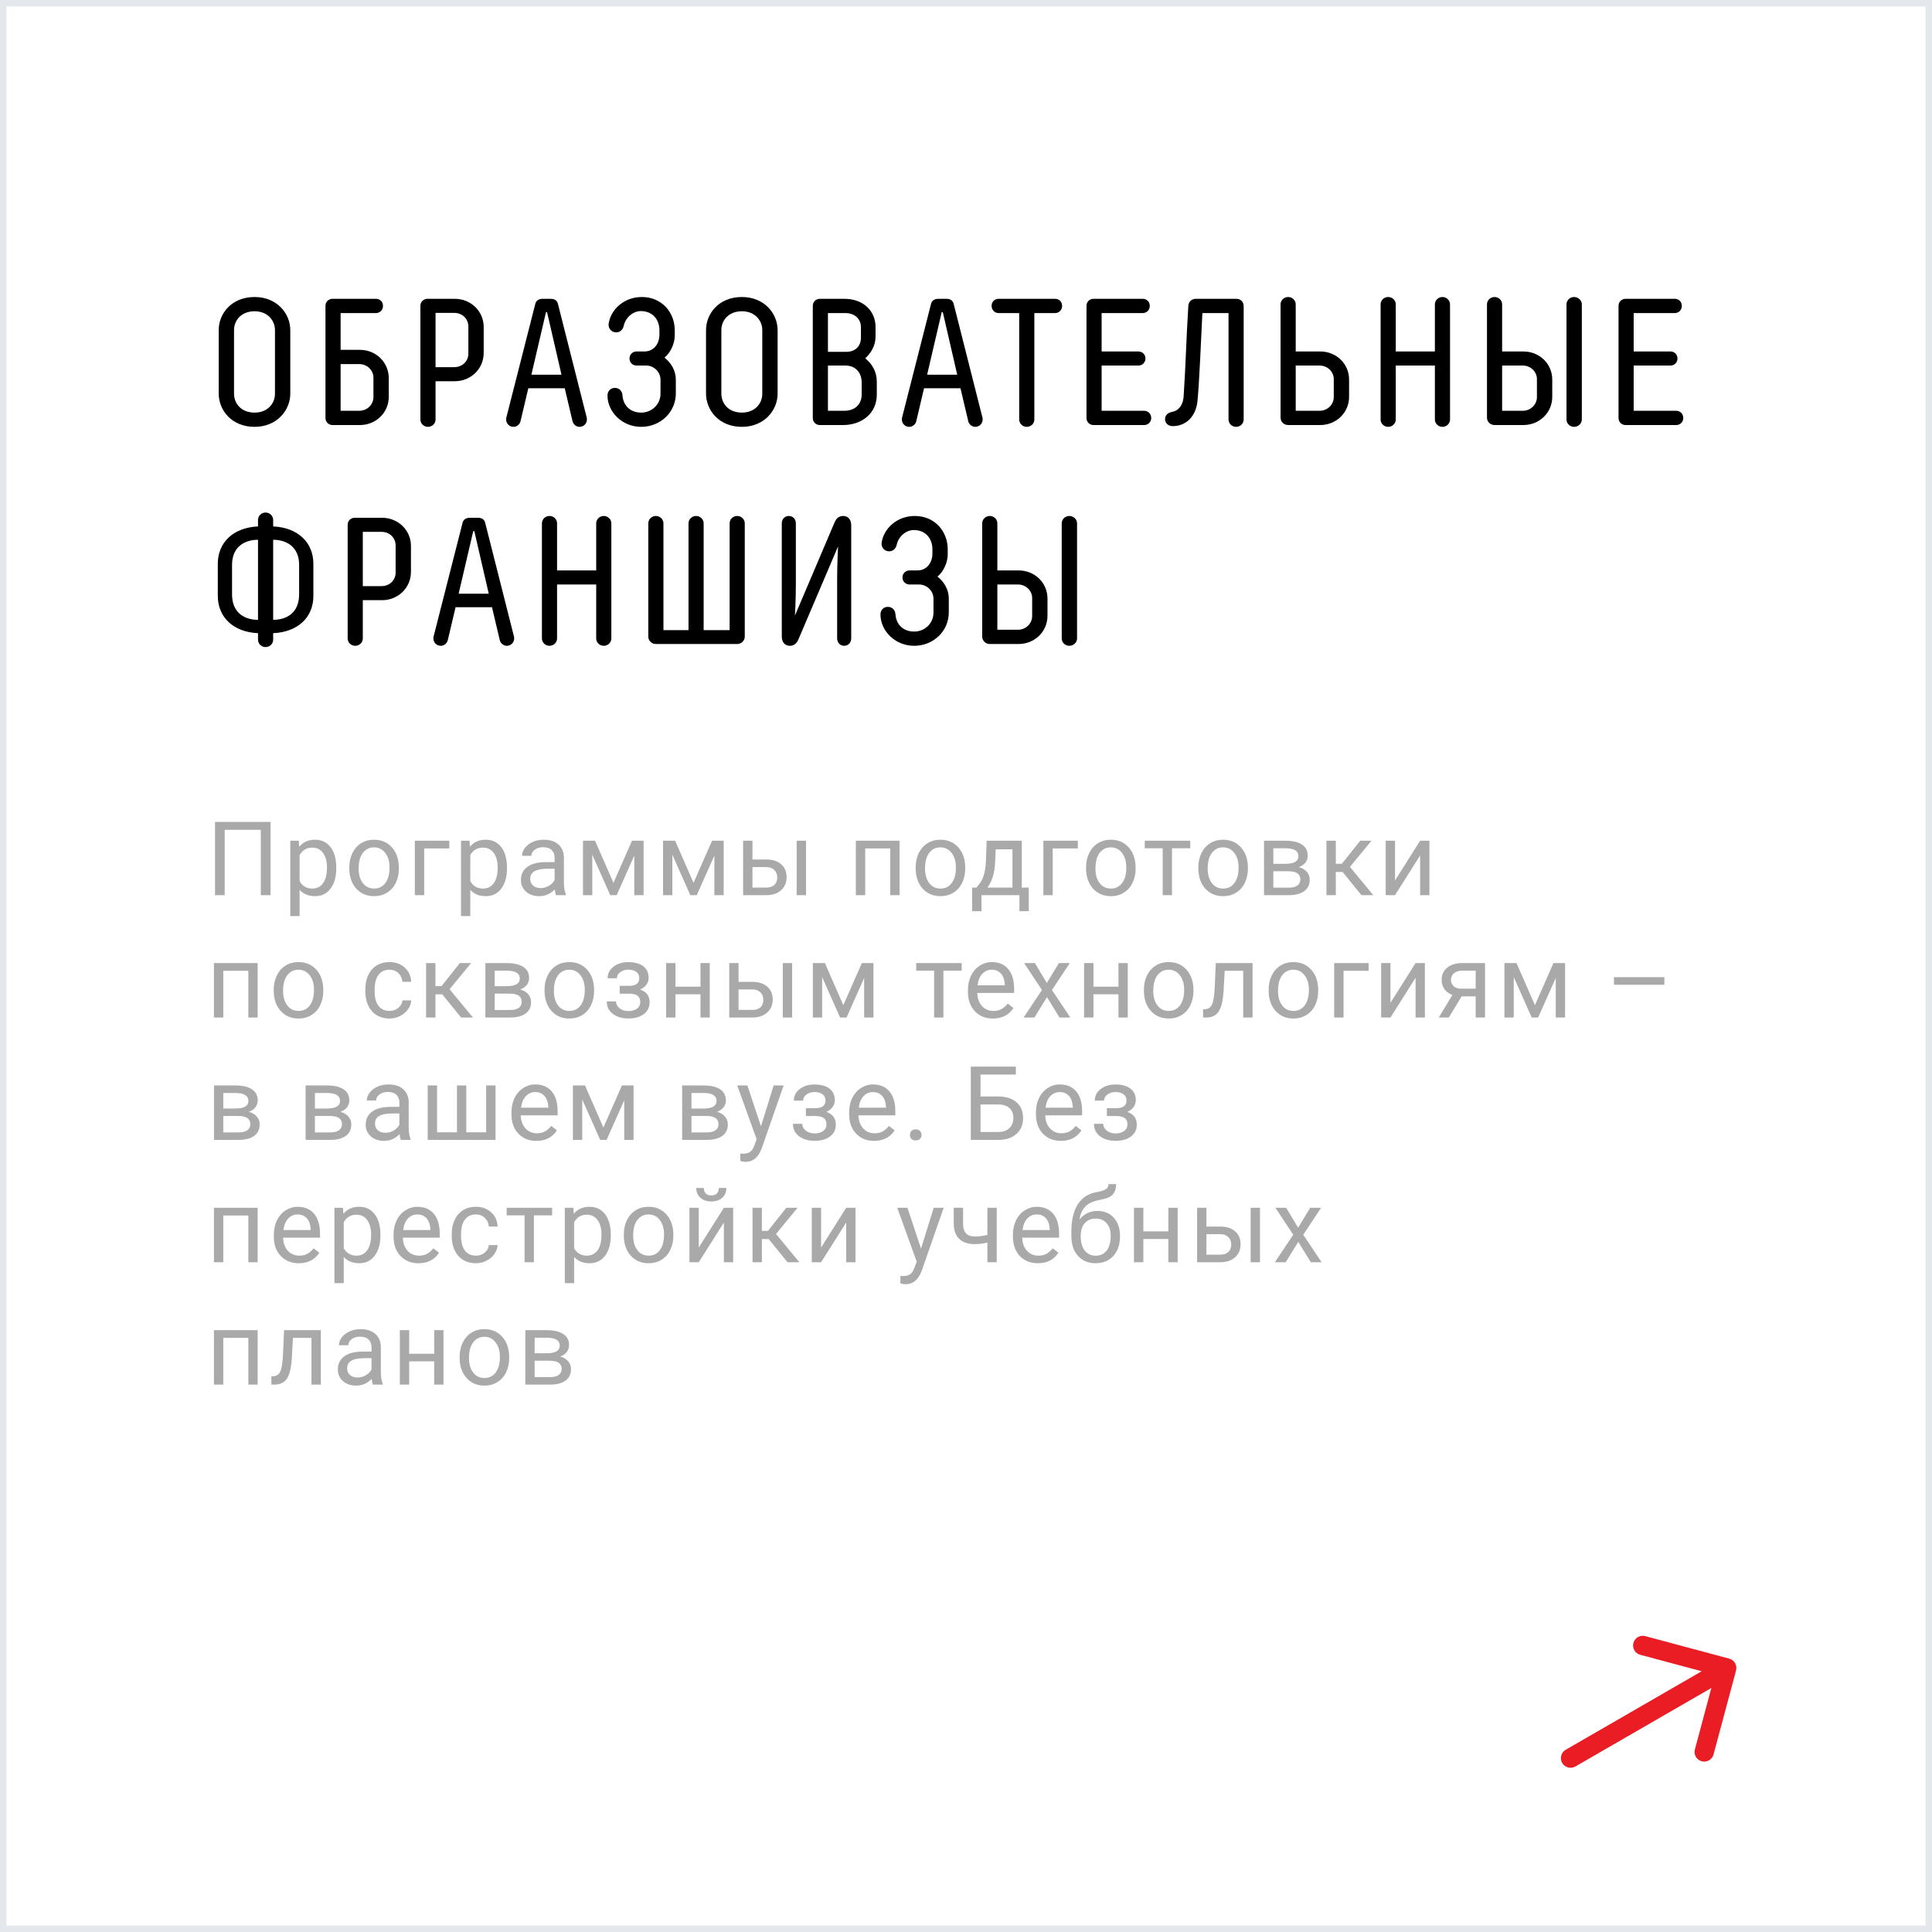
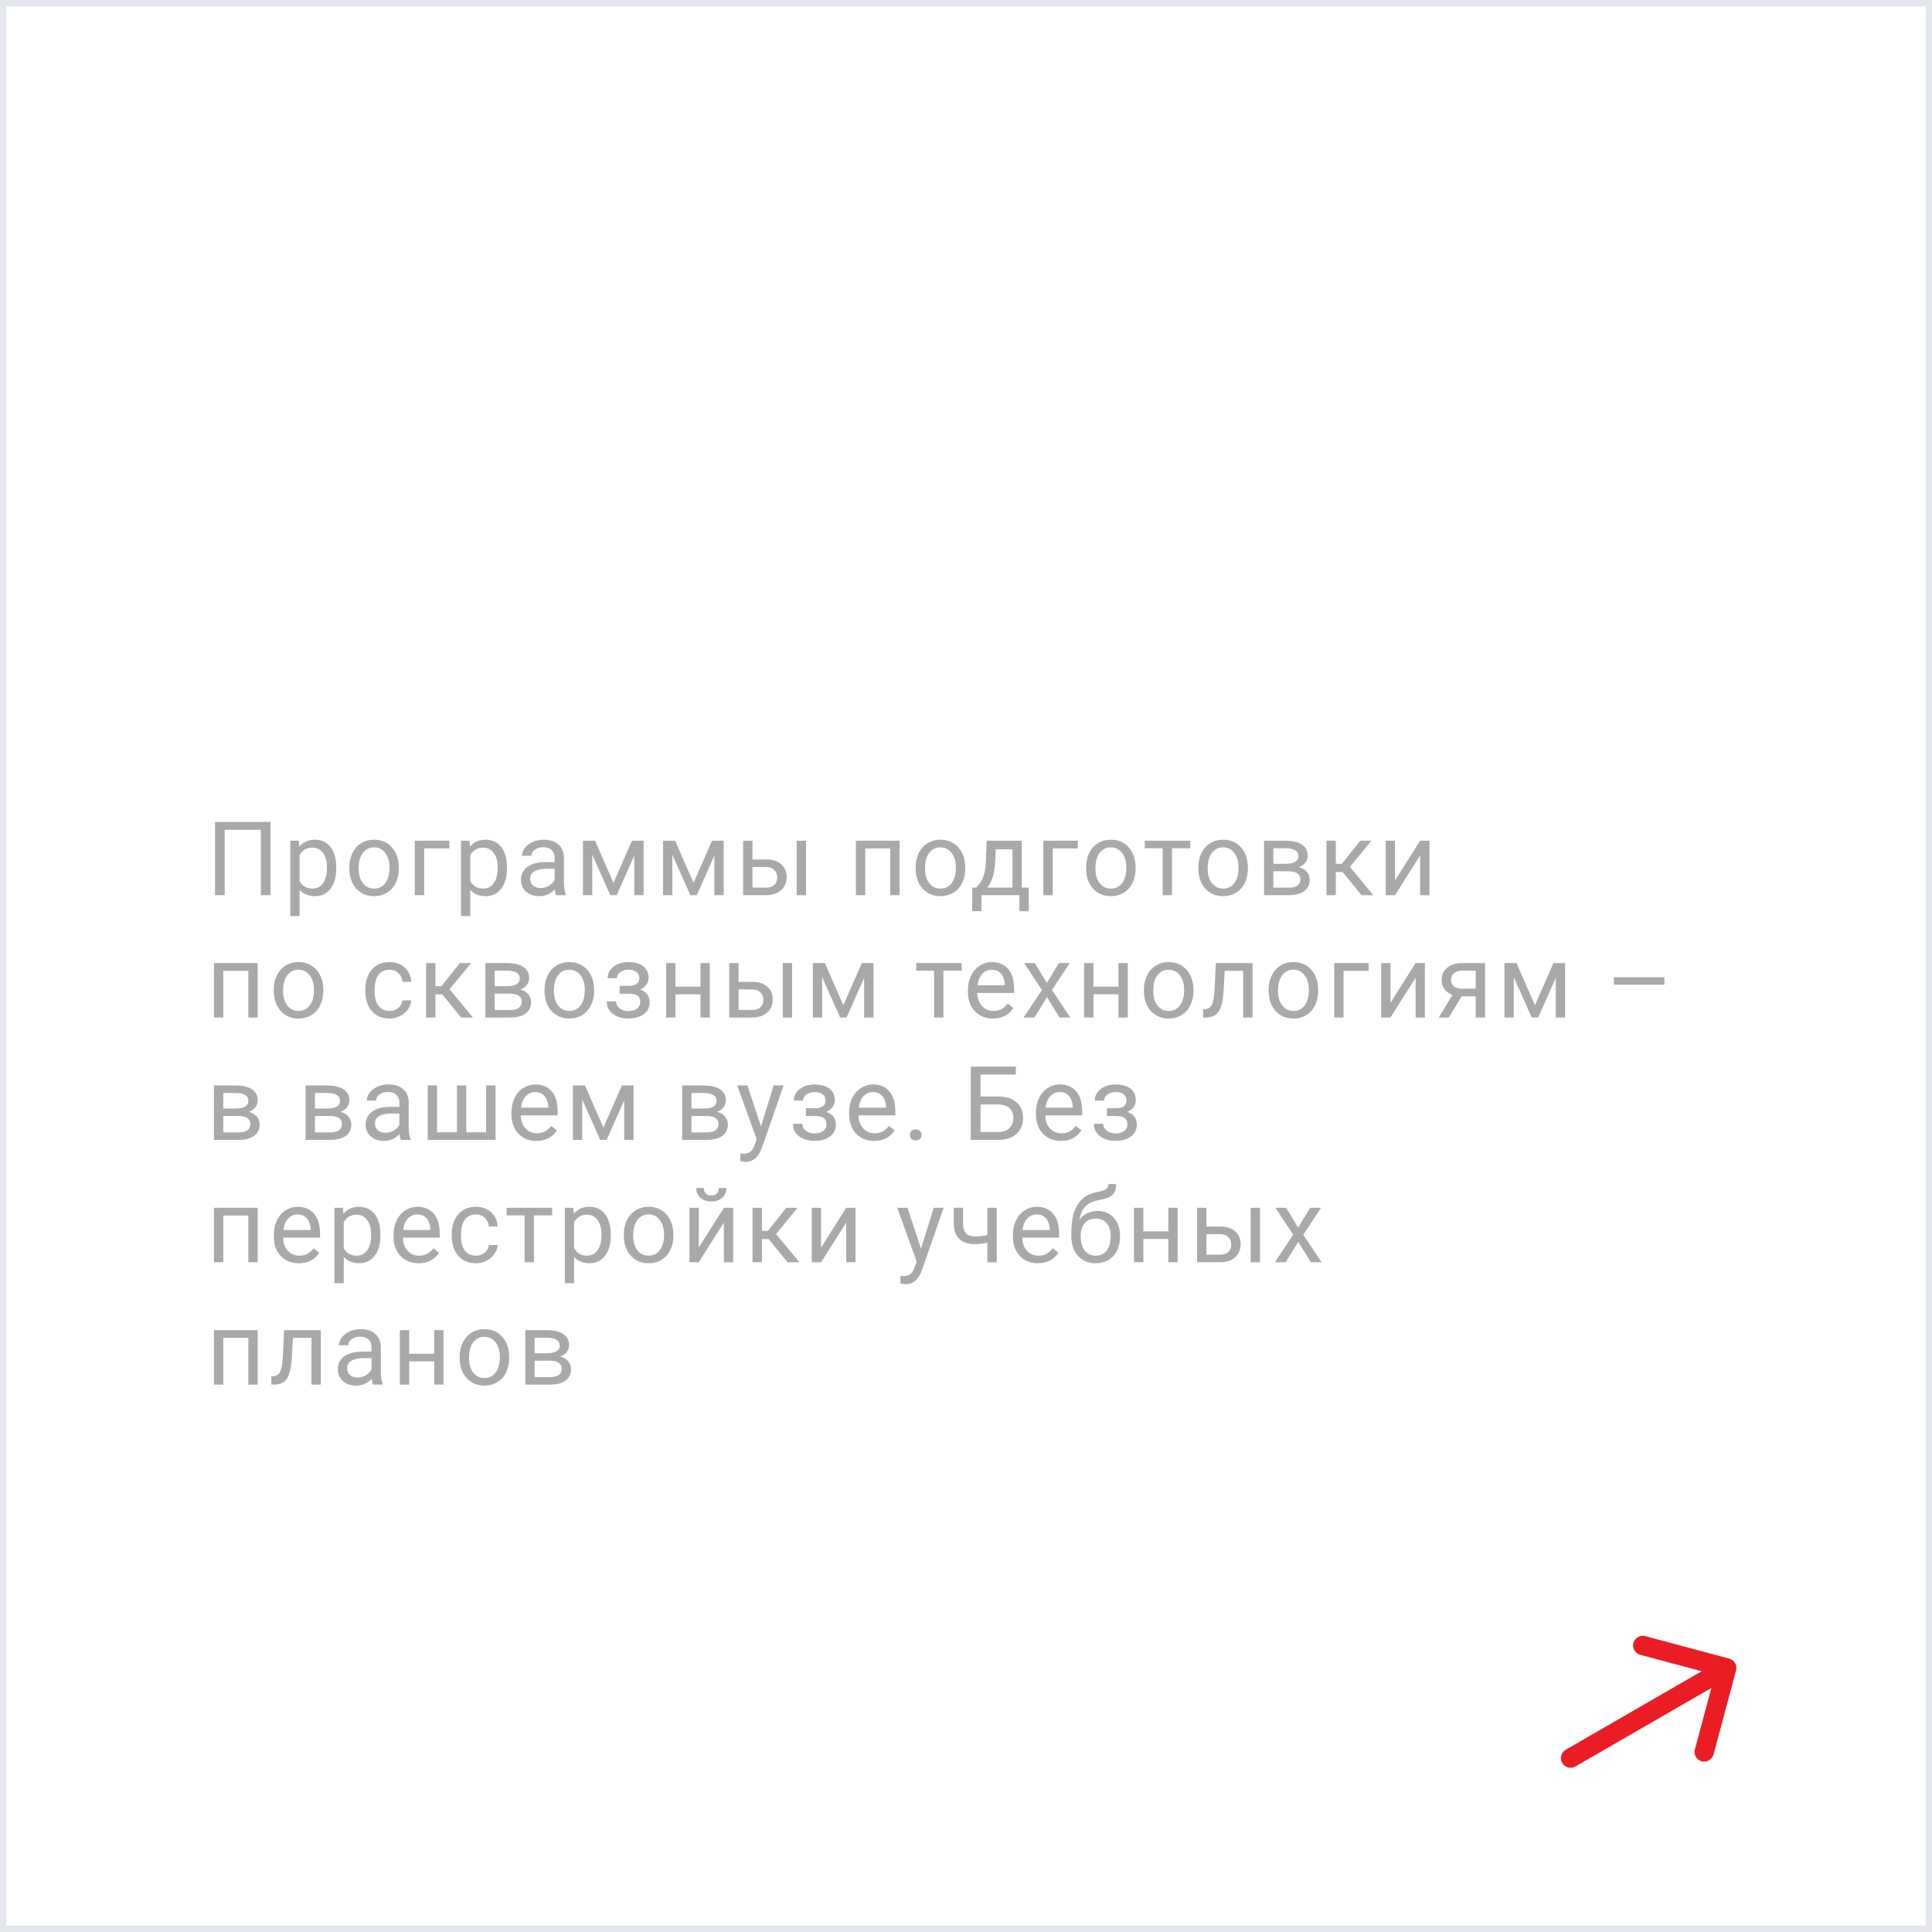
<svg xmlns="http://www.w3.org/2000/svg" width="300" height="300" viewBox="0 0 300 300" fill="none">
-   <path d="M45.076 51.272C45.076 48.696 43.032 46.12 39.532 46.12C35.948 46.12 33.96 48.696 33.96 51.272V61.1C33.96 63.676 35.948 66.28 39.532 66.28C43.032 66.28 45.076 63.676 45.076 61.128V51.272ZM42.696 61.156C42.696 62.64 41.576 64.068 39.532 64.068C37.432 64.068 36.34 62.64 36.34 61.128V51.244C36.34 49.788 37.432 48.332 39.532 48.332C41.576 48.332 42.696 49.788 42.696 51.244V61.156ZM57.987 61.66C57.987 62.836 57.007 63.788 55.775 63.788H52.891V56.536H55.775C57.007 56.536 57.987 57.488 57.987 58.636V61.66ZM51.631 46.4C51.015 46.4 50.539 46.876 50.539 47.492V64.908C50.539 65.524 51.015 66 51.631 66H55.887C58.379 66 60.367 64.068 60.367 61.632V58.72C60.367 56.256 58.379 54.324 55.887 54.324H52.891V48.612H58.379C58.995 48.612 59.471 48.136 59.471 47.492C59.471 46.876 59.023 46.4 58.379 46.4H51.631ZM67.632 59.196H70.627C73.12 59.196 75.108 57.264 75.108 54.8V50.768C75.108 48.332 73.12 46.4 70.627 46.4H66.371C65.755 46.4 65.279 46.876 65.279 47.492V65.132C65.279 65.776 65.811 66.28 66.456 66.28C67.1 66.28 67.632 65.776 67.632 65.132V59.196ZM72.728 54.912C72.728 56.06 71.832 57.012 70.516 57.012H67.632V48.584H70.516C71.832 48.584 72.728 49.536 72.728 50.712V54.912ZM87.188 58.188H82.512L84.78 48.472H84.948L87.188 58.188ZM86.628 47.156C86.516 46.708 86.152 46.4 85.536 46.4H84.248C83.632 46.4 83.24 46.708 83.128 47.156L78.62 64.852C78.592 64.964 78.592 65.048 78.592 65.132C78.592 65.776 79.096 66.28 79.74 66.28C80.272 66.28 80.72 65.888 80.832 65.384L82.036 60.288H87.692L88.896 65.384C89.008 65.888 89.456 66.28 89.988 66.28C90.632 66.28 91.136 65.776 91.136 65.132C91.136 65.048 91.136 64.992 91.108 64.852L86.628 47.156ZM98.839 54.576C98.223 54.576 97.747 55.052 97.747 55.668C97.747 56.284 98.223 56.76 98.839 56.76H100.323C101.555 56.76 102.563 57.768 102.563 58.972V61.128C102.563 62.78 101.219 64.068 99.567 64.068C97.887 64.068 96.767 63.004 96.655 61.352C96.599 60.708 96.151 60.232 95.479 60.232C94.807 60.232 94.331 60.736 94.331 61.408C94.331 63.956 96.599 66.28 99.567 66.28C102.591 66.28 104.943 63.956 104.943 61.1V58.944C104.943 57.544 104.187 56.312 103.179 55.528C104.075 54.828 104.775 53.4 104.775 52.084V51.3C104.775 48.444 102.703 46.12 99.679 46.12C96.963 46.12 95.031 47.94 94.583 49.9C94.555 50.012 94.499 50.236 94.499 50.432C94.499 51.104 95.031 51.608 95.675 51.608C96.263 51.608 96.711 51.216 96.851 50.6C97.131 49.284 98.307 48.304 99.511 48.304C101.331 48.304 102.395 49.62 102.395 51.272V52.056C102.395 53.12 101.695 54.576 100.071 54.576H98.839ZM120.747 51.272C120.747 48.696 118.703 46.12 115.203 46.12C111.619 46.12 109.631 48.696 109.631 51.272V61.1C109.631 63.676 111.619 66.28 115.203 66.28C118.703 66.28 120.747 63.676 120.747 61.128V51.272ZM118.367 61.156C118.367 62.64 117.247 64.068 115.203 64.068C113.103 64.068 112.011 62.64 112.011 61.128V51.244C112.011 49.788 113.103 48.332 115.203 48.332C117.247 48.332 118.367 49.788 118.367 51.244V61.156ZM131.25 48.612C132.79 48.612 133.686 49.592 133.686 50.796V52.42C133.686 53.792 132.79 54.632 131.39 54.632H128.562V48.612H131.25ZM128.562 56.76H131.25C133.154 56.76 133.798 58.244 133.798 59.28V61.296C133.798 62.696 132.818 63.788 131.11 63.788H128.562V56.76ZM127.302 46.4C126.686 46.4 126.21 46.876 126.21 47.492V64.908C126.21 65.524 126.686 66 127.302 66H130.914C133.882 66 136.15 64.124 136.15 61.296V59.28C136.15 57.712 135.422 56.508 134.358 55.64C135.254 54.828 135.954 53.624 135.954 52.308V50.768C135.954 48.388 134.162 46.4 131.11 46.4H127.302ZM148.638 58.188H143.962L146.23 48.472H146.398L148.638 58.188ZM148.078 47.156C147.966 46.708 147.602 46.4 146.986 46.4H145.698C145.082 46.4 144.69 46.708 144.578 47.156L140.07 64.852C140.042 64.964 140.042 65.048 140.042 65.132C140.042 65.776 140.546 66.28 141.19 66.28C141.722 66.28 142.17 65.888 142.282 65.384L143.486 60.288H149.142L150.346 65.384C150.458 65.888 150.906 66.28 151.438 66.28C152.082 66.28 152.586 65.776 152.586 65.132C152.586 65.048 152.586 64.992 152.558 64.852L148.078 47.156ZM155.069 46.4C154.425 46.4 153.977 46.876 153.977 47.492C153.977 48.136 154.453 48.612 155.069 48.612H158.261V65.132C158.261 65.776 158.793 66.28 159.437 66.28C160.081 66.28 160.613 65.776 160.613 65.132V48.612H163.833C164.449 48.612 164.925 48.136 164.925 47.492C164.925 46.876 164.477 46.4 163.833 46.4H155.069ZM177.669 66C178.285 66 178.761 65.524 178.761 64.908C178.761 64.264 178.285 63.788 177.669 63.788H171.061V56.76H176.773C177.389 56.76 177.865 56.284 177.865 55.668C177.865 55.052 177.389 54.576 176.773 54.576H171.061V48.612H177.445C178.061 48.612 178.537 48.136 178.537 47.492C178.537 46.876 178.089 46.4 177.445 46.4H169.801C169.185 46.4 168.709 46.876 168.709 47.492V64.908C168.709 65.524 169.185 66 169.801 66H177.669ZM182.085 66.168C184.185 66.168 185.725 64.656 185.949 62.22C186.229 59.308 186.481 53.148 186.705 48.612H190.765V65.132C190.765 65.776 191.297 66.28 191.941 66.28C192.585 66.28 193.117 65.776 193.117 65.132V47.548C193.117 46.932 192.697 46.4 191.997 46.4H185.669C185.025 46.4 184.549 46.876 184.521 47.52C184.185 52.896 184.129 56.536 183.793 61.548C183.681 63.228 182.729 63.844 182.001 63.956C181.413 64.068 180.909 64.432 180.909 65.076C180.909 65.692 181.385 66.168 182.085 66.168ZM205.006 66C207.498 66 209.486 64.068 209.486 61.632V58.944C209.486 56.48 207.498 54.576 205.006 54.576H201.198V47.268C201.198 46.624 200.666 46.12 200.022 46.12C199.378 46.12 198.846 46.624 198.846 47.268V64.852C198.846 65.496 199.378 66 200.022 66H205.006ZM207.106 61.66C207.106 62.836 206.126 63.788 204.894 63.788H201.198V56.76H204.894C206.126 56.76 207.106 57.712 207.106 58.86V61.66ZM225.16 47.268C225.16 46.624 224.628 46.12 223.984 46.12C223.34 46.12 222.808 46.624 222.808 47.268V54.576H216.732V47.268C216.732 46.624 216.2 46.12 215.556 46.12C214.912 46.12 214.38 46.624 214.38 47.268V65.132C214.38 65.776 214.912 66.28 215.556 66.28C216.2 66.28 216.732 65.776 216.732 65.132V56.76H222.808V65.132C222.808 65.776 223.34 66.28 223.984 66.28C224.628 66.28 225.16 65.776 225.16 65.132V47.268ZM236.553 66C239.045 66 241.033 64.068 241.033 61.632V58.944C241.033 56.48 239.045 54.576 236.553 54.576H233.249V47.268C233.249 46.624 232.717 46.12 232.073 46.12C231.429 46.12 230.897 46.624 230.897 47.268V64.852C230.897 65.496 231.429 66 232.073 66H236.553ZM238.653 61.66C238.653 62.836 237.673 63.788 236.441 63.788H233.249V56.76H236.441C237.673 56.76 238.653 57.712 238.653 58.86V61.66ZM245.625 47.268C245.625 46.624 245.065 46.12 244.421 46.12C243.777 46.12 243.245 46.624 243.245 47.268V65.132C243.245 65.776 243.777 66.28 244.421 66.28C245.065 66.28 245.625 65.776 245.625 65.132V47.268ZM260.285 66C260.901 66 261.377 65.524 261.377 64.908C261.377 64.264 260.901 63.788 260.285 63.788H253.677V56.76H259.389C260.005 56.76 260.481 56.284 260.481 55.668C260.481 55.052 260.005 54.576 259.389 54.576H253.677V48.612H260.061C260.677 48.612 261.153 48.136 261.153 47.492C261.153 46.876 260.705 46.4 260.061 46.4H252.417C251.801 46.4 251.325 46.876 251.325 47.492V64.908C251.325 65.524 251.801 66 252.417 66H260.285ZM40.064 96.248C37.936 96.248 36.032 95.128 36.032 92.3V87.708C36.032 84.88 38.02 83.816 40.064 83.816V96.248ZM42.416 83.816C44.46 83.816 46.448 84.88 46.448 87.708V92.3C46.448 95.128 44.544 96.248 42.416 96.248V83.816ZM40.064 81.744C36.256 81.912 33.82 84.208 33.82 87.54V92.524C33.82 95.856 36.256 98.152 40.064 98.32V99.328C40.064 99.972 40.596 100.476 41.24 100.476C41.884 100.476 42.416 99.972 42.416 99.328V98.32C46.224 98.152 48.66 95.884 48.66 92.552V87.54C48.66 84.208 46.224 81.912 42.416 81.744V80.736C42.416 80.092 41.884 79.588 41.24 79.588C40.596 79.588 40.064 80.092 40.064 80.736V81.744ZM56.336 93.196H59.332C61.824 93.196 63.812 91.264 63.812 88.8V84.768C63.812 82.332 61.824 80.4 59.332 80.4H55.076C54.46 80.4 53.984 80.876 53.984 81.492V99.132C53.984 99.776 54.516 100.28 55.16 100.28C55.804 100.28 56.336 99.776 56.336 99.132V93.196ZM61.432 88.912C61.432 90.06 60.536 91.012 59.22 91.012H56.336V82.584H59.22C60.536 82.584 61.432 83.536 61.432 84.712V88.912ZM75.893 92.188H71.217L73.485 82.472H73.653L75.893 92.188ZM75.333 81.156C75.221 80.708 74.857 80.4 74.241 80.4H72.953C72.337 80.4 71.945 80.708 71.833 81.156L67.325 98.852C67.297 98.964 67.297 99.048 67.297 99.132C67.297 99.776 67.801 100.28 68.445 100.28C68.977 100.28 69.425 99.888 69.537 99.384L70.741 94.288H76.397L77.601 99.384C77.713 99.888 78.161 100.28 78.693 100.28C79.337 100.28 79.841 99.776 79.841 99.132C79.841 99.048 79.841 98.992 79.813 98.852L75.333 81.156ZM94.929 81.268C94.929 80.624 94.397 80.12 93.753 80.12C93.109 80.12 92.577 80.624 92.577 81.268V88.576H86.501V81.268C86.501 80.624 85.969 80.12 85.325 80.12C84.681 80.12 84.149 80.624 84.149 81.268V99.132C84.149 99.776 84.681 100.28 85.325 100.28C85.969 100.28 86.501 99.776 86.501 99.132V90.76H92.577V99.132C92.577 99.776 93.109 100.28 93.753 100.28C94.397 100.28 94.929 99.776 94.929 99.132V81.268ZM114.471 100C115.115 100 115.647 99.496 115.647 98.852V81.268C115.647 80.624 115.115 80.12 114.471 80.12C113.827 80.12 113.295 80.624 113.295 81.268V97.844H109.263V81.268C109.263 80.624 108.731 80.12 108.087 80.12C107.443 80.12 106.911 80.624 106.911 81.268V97.844H103.019V81.268C103.019 80.624 102.487 80.12 101.843 80.12C101.199 80.12 100.667 80.624 100.667 81.268V98.852C100.667 99.496 101.199 100 101.843 100H114.471ZM130.131 84.852C130.131 84.852 129.991 87.708 129.991 89.752V99.132C129.991 99.776 130.439 100.28 131.083 100.28C131.727 100.28 132.175 99.776 132.175 99.132V81.576C132.175 80.736 131.755 80.12 130.915 80.12C130.271 80.12 129.851 80.512 129.599 81.1L123.439 95.576C123.439 95.576 123.579 93.28 123.579 90.76V81.268C123.579 80.624 123.131 80.12 122.487 80.12C121.843 80.12 121.395 80.624 121.395 81.268V98.824C121.395 99.664 121.815 100.28 122.655 100.28C123.299 100.28 123.719 99.888 123.971 99.3L130.131 84.852ZM141.226 88.576C140.61 88.576 140.134 89.052 140.134 89.668C140.134 90.284 140.61 90.76 141.226 90.76H142.71C143.942 90.76 144.95 91.768 144.95 92.972V95.128C144.95 96.78 143.606 98.068 141.954 98.068C140.274 98.068 139.154 97.004 139.042 95.352C138.986 94.708 138.538 94.232 137.866 94.232C137.194 94.232 136.718 94.736 136.718 95.408C136.718 97.956 138.986 100.28 141.954 100.28C144.978 100.28 147.33 97.956 147.33 95.1V92.944C147.33 91.544 146.574 90.312 145.566 89.528C146.462 88.828 147.162 87.4 147.162 86.084V85.3C147.162 82.444 145.09 80.12 142.066 80.12C139.35 80.12 137.418 81.94 136.97 83.9C136.942 84.012 136.886 84.236 136.886 84.432C136.886 85.104 137.418 85.608 138.062 85.608C138.65 85.608 139.098 85.216 139.238 84.6C139.518 83.284 140.694 82.304 141.898 82.304C143.718 82.304 144.782 83.62 144.782 85.272V86.056C144.782 87.12 144.082 88.576 142.458 88.576H141.226ZM158.173 100C160.665 100 162.653 98.068 162.653 95.632V92.944C162.653 90.48 160.665 88.576 158.173 88.576H154.869V81.268C154.869 80.624 154.337 80.12 153.693 80.12C153.049 80.12 152.517 80.624 152.517 81.268V98.852C152.517 99.496 153.049 100 153.693 100H158.173ZM160.273 95.66C160.273 96.836 159.293 97.788 158.061 97.788H154.869V90.76H158.061C159.293 90.76 160.273 91.712 160.273 92.86V95.66ZM167.245 81.268C167.245 80.624 166.685 80.12 166.041 80.12C165.397 80.12 164.865 80.624 164.865 81.268V99.132C164.865 99.776 165.397 100.28 166.041 100.28C166.685 100.28 167.245 99.776 167.245 99.132V81.268Z" fill="black" />
  <path d="M42.008 139H40.5V128.859H34.891V139H33.391V127.625H42.008V139ZM52.216 134.867C52.216 136.154 51.922 137.19 51.333 137.977C50.745 138.763 49.948 139.156 48.943 139.156C47.917 139.156 47.109 138.831 46.521 138.18V142.25H45.076V130.547H46.396L46.466 131.484C47.055 130.755 47.873 130.391 48.919 130.391C49.935 130.391 50.737 130.773 51.326 131.539C51.919 132.305 52.216 133.37 52.216 134.734V134.867ZM50.771 134.703C50.771 133.75 50.568 132.997 50.162 132.445C49.755 131.893 49.198 131.617 48.49 131.617C47.615 131.617 46.958 132.005 46.521 132.781V136.82C46.953 137.591 47.615 137.977 48.505 137.977C49.198 137.977 49.748 137.703 50.154 137.156C50.565 136.604 50.771 135.786 50.771 134.703ZM54.237 134.695C54.237 133.867 54.399 133.122 54.722 132.461C55.05 131.799 55.503 131.289 56.081 130.93C56.664 130.57 57.328 130.391 58.073 130.391C59.224 130.391 60.154 130.789 60.862 131.586C61.576 132.383 61.932 133.443 61.932 134.766V134.867C61.932 135.69 61.774 136.43 61.456 137.086C61.143 137.737 60.693 138.245 60.104 138.609C59.521 138.974 58.849 139.156 58.089 139.156C56.943 139.156 56.013 138.758 55.3 137.961C54.591 137.164 54.237 136.109 54.237 134.797V134.695ZM55.69 134.867C55.69 135.805 55.907 136.557 56.339 137.125C56.776 137.693 57.36 137.977 58.089 137.977C58.823 137.977 59.407 137.69 59.839 137.117C60.271 136.539 60.487 135.732 60.487 134.695C60.487 133.768 60.266 133.018 59.823 132.445C59.386 131.867 58.802 131.578 58.073 131.578C57.36 131.578 56.784 131.862 56.347 132.43C55.909 132.997 55.69 133.81 55.69 134.867ZM69.766 131.742H65.868V139H64.414V130.547H69.766V131.742ZM78.724 134.867C78.724 136.154 78.43 137.19 77.842 137.977C77.253 138.763 76.456 139.156 75.451 139.156C74.425 139.156 73.618 138.831 73.029 138.18V142.25H71.584V130.547H72.904L72.974 131.484C73.563 130.755 74.381 130.391 75.427 130.391C76.443 130.391 77.245 130.773 77.834 131.539C78.427 132.305 78.724 133.37 78.724 134.734V134.867ZM77.279 134.703C77.279 133.75 77.076 132.997 76.67 132.445C76.263 131.893 75.706 131.617 74.998 131.617C74.123 131.617 73.467 132.005 73.029 132.781V136.82C73.461 137.591 74.123 137.977 75.013 137.977C75.706 137.977 76.256 137.703 76.662 137.156C77.073 136.604 77.279 135.786 77.279 134.703ZM86.347 139C86.263 138.833 86.196 138.536 86.144 138.109C85.472 138.807 84.67 139.156 83.737 139.156C82.904 139.156 82.219 138.922 81.683 138.453C81.152 137.979 80.886 137.38 80.886 136.656C80.886 135.776 81.219 135.094 81.886 134.609C82.558 134.12 83.501 133.875 84.714 133.875H86.12V133.211C86.12 132.706 85.969 132.305 85.667 132.008C85.365 131.706 84.92 131.555 84.331 131.555C83.816 131.555 83.383 131.685 83.034 131.945C82.685 132.206 82.511 132.521 82.511 132.891H81.058C81.058 132.469 81.206 132.062 81.503 131.672C81.805 131.276 82.212 130.964 82.722 130.734C83.237 130.505 83.803 130.391 84.417 130.391C85.391 130.391 86.154 130.635 86.706 131.125C87.258 131.609 87.545 132.279 87.566 133.133V137.023C87.566 137.799 87.665 138.417 87.862 138.875V139H86.347ZM83.948 137.898C84.402 137.898 84.831 137.781 85.237 137.547C85.644 137.312 85.938 137.008 86.12 136.633V134.898H84.987C83.217 134.898 82.331 135.417 82.331 136.453C82.331 136.906 82.482 137.26 82.784 137.516C83.087 137.771 83.475 137.898 83.948 137.898ZM95.258 137.086L98.133 130.547H99.938V139H98.493V132.852L95.758 139H94.758L91.969 132.719V139H90.524V130.547H92.399L95.258 137.086ZM107.693 137.086L110.568 130.547H112.373V139H110.928V132.852L108.193 139H107.193L104.404 132.719V139H102.959V130.547H104.834L107.693 137.086ZM116.839 133.461H119.035C119.993 133.471 120.751 133.721 121.308 134.211C121.865 134.701 122.144 135.365 122.144 136.203C122.144 137.047 121.858 137.724 121.285 138.234C120.712 138.745 119.941 139 118.972 139H115.394V130.547H116.839V133.461ZM125.16 139H123.707V130.547H125.16V139ZM116.839 134.641V137.82H118.988C119.529 137.82 119.949 137.682 120.246 137.406C120.543 137.125 120.691 136.742 120.691 136.258C120.691 135.789 120.545 135.406 120.253 135.109C119.967 134.807 119.563 134.651 119.043 134.641H116.839ZM139.686 139H138.241V131.742H134.35V139H132.897V130.547H139.686V139ZM142.183 134.695C142.183 133.867 142.345 133.122 142.668 132.461C142.996 131.799 143.449 131.289 144.027 130.93C144.611 130.57 145.275 130.391 146.019 130.391C147.17 130.391 148.1 130.789 148.808 131.586C149.522 132.383 149.879 133.443 149.879 134.766V134.867C149.879 135.69 149.72 136.43 149.402 137.086C149.09 137.737 148.639 138.245 148.051 138.609C147.467 138.974 146.795 139.156 146.035 139.156C144.889 139.156 143.959 138.758 143.246 137.961C142.538 137.164 142.183 136.109 142.183 134.797V134.695ZM143.637 134.867C143.637 135.805 143.853 136.557 144.285 137.125C144.723 137.693 145.306 137.977 146.035 137.977C146.769 137.977 147.353 137.69 147.785 137.117C148.217 136.539 148.433 135.732 148.433 134.695C148.433 133.768 148.212 133.018 147.769 132.445C147.332 131.867 146.749 131.578 146.019 131.578C145.306 131.578 144.73 131.862 144.293 132.43C143.855 132.997 143.637 133.81 143.637 134.867ZM151.618 137.82L152.118 137.203C152.681 136.474 153.001 135.38 153.079 133.922L153.212 130.547H158.658V137.82H159.743V141.484H158.298V139H152.4V141.484H150.954L150.962 137.82H151.618ZM153.329 137.82H157.212V131.883H154.611L154.525 133.898C154.436 135.581 154.038 136.888 153.329 137.82ZM167.366 131.742H163.467V139H162.014V130.547H167.366V131.742ZM168.645 134.695C168.645 133.867 168.806 133.122 169.129 132.461C169.457 131.799 169.91 131.289 170.488 130.93C171.072 130.57 171.736 130.391 172.481 130.391C173.632 130.391 174.561 130.789 175.27 131.586C175.983 132.383 176.34 133.443 176.34 134.766V134.867C176.34 135.69 176.181 136.43 175.863 137.086C175.551 137.737 175.1 138.245 174.512 138.609C173.929 138.974 173.257 139.156 172.496 139.156C171.35 139.156 170.421 138.758 169.707 137.961C168.999 137.164 168.645 136.109 168.645 134.797V134.695ZM170.098 134.867C170.098 135.805 170.314 136.557 170.746 137.125C171.184 137.693 171.767 137.977 172.496 137.977C173.231 137.977 173.814 137.69 174.246 137.117C174.679 136.539 174.895 135.732 174.895 134.695C174.895 133.768 174.673 133.018 174.231 132.445C173.793 131.867 173.21 131.578 172.481 131.578C171.767 131.578 171.192 131.862 170.754 132.43C170.317 132.997 170.098 133.81 170.098 134.867ZM184.822 131.719H181.986V139H180.541V131.719H177.759V130.547H184.822V131.719ZM186.077 134.695C186.077 133.867 186.239 133.122 186.562 132.461C186.89 131.799 187.343 131.289 187.921 130.93C188.504 130.57 189.168 130.391 189.913 130.391C191.064 130.391 191.994 130.789 192.702 131.586C193.416 132.383 193.773 133.443 193.773 134.766V134.867C193.773 135.69 193.614 136.43 193.296 137.086C192.983 137.737 192.533 138.245 191.944 138.609C191.361 138.974 190.689 139.156 189.929 139.156C188.783 139.156 187.853 138.758 187.14 137.961C186.431 137.164 186.077 136.109 186.077 134.797V134.695ZM187.53 134.867C187.53 135.805 187.746 136.557 188.179 137.125C188.616 137.693 189.2 137.977 189.929 137.977C190.663 137.977 191.246 137.69 191.679 137.117C192.111 136.539 192.327 135.732 192.327 134.695C192.327 133.768 192.106 133.018 191.663 132.445C191.226 131.867 190.642 131.578 189.913 131.578C189.2 131.578 188.624 131.862 188.187 132.43C187.749 132.997 187.53 133.81 187.53 134.867ZM196.278 139V130.547H199.575C200.7 130.547 201.562 130.745 202.161 131.141C202.765 131.531 203.067 132.107 203.067 132.867C203.067 133.258 202.95 133.612 202.715 133.93C202.481 134.242 202.135 134.482 201.676 134.648C202.187 134.768 202.596 135.003 202.903 135.352C203.215 135.701 203.372 136.117 203.372 136.602C203.372 137.378 203.085 137.971 202.512 138.383C201.944 138.794 201.14 139 200.098 139H196.278ZM197.723 135.289V137.836H200.114C200.718 137.836 201.168 137.724 201.465 137.5C201.767 137.276 201.918 136.961 201.918 136.555C201.918 135.711 201.299 135.289 200.059 135.289H197.723ZM197.723 134.133H199.59C200.944 134.133 201.622 133.737 201.622 132.945C201.622 132.154 200.981 131.745 199.7 131.719H197.723V134.133ZM208.478 135.398H207.424V139H205.971V130.547H207.424V134.125H208.369L211.213 130.547H212.963L209.619 134.609L213.244 139H211.408L208.478 135.398ZM220.515 130.547H221.96V139H220.515V132.836L216.617 139H215.171V130.547H216.617V136.719L220.515 130.547ZM40.008 158H38.562V150.742H34.672V158H33.219V149.547H40.008V158ZM42.505 153.695C42.505 152.867 42.667 152.122 42.99 151.461C43.318 150.799 43.771 150.289 44.349 149.93C44.932 149.57 45.596 149.391 46.341 149.391C47.492 149.391 48.422 149.789 49.13 150.586C49.844 151.383 50.201 152.443 50.201 153.766V153.867C50.201 154.69 50.042 155.43 49.724 156.086C49.412 156.737 48.961 157.245 48.373 157.609C47.789 157.974 47.117 158.156 46.357 158.156C45.211 158.156 44.281 157.758 43.568 156.961C42.859 156.164 42.505 155.109 42.505 153.797V153.695ZM43.958 153.867C43.958 154.805 44.175 155.557 44.607 156.125C45.044 156.693 45.628 156.977 46.357 156.977C47.091 156.977 47.675 156.69 48.107 156.117C48.539 155.539 48.755 154.732 48.755 153.695C48.755 152.768 48.534 152.018 48.091 151.445C47.654 150.867 47.07 150.578 46.341 150.578C45.628 150.578 45.052 150.862 44.615 151.43C44.177 151.997 43.958 152.81 43.958 153.867ZM60.492 156.977C61.008 156.977 61.459 156.82 61.844 156.508C62.23 156.195 62.443 155.805 62.485 155.336H63.852C63.826 155.82 63.659 156.281 63.352 156.719C63.045 157.156 62.633 157.505 62.117 157.766C61.607 158.026 61.065 158.156 60.492 158.156C59.342 158.156 58.425 157.773 57.742 157.008C57.065 156.237 56.727 155.185 56.727 153.852V153.609C56.727 152.786 56.878 152.055 57.18 151.414C57.482 150.773 57.914 150.276 58.477 149.922C59.045 149.568 59.714 149.391 60.485 149.391C61.433 149.391 62.219 149.674 62.844 150.242C63.474 150.81 63.81 151.547 63.852 152.453H62.485C62.443 151.906 62.235 151.458 61.86 151.109C61.49 150.755 61.032 150.578 60.485 150.578C59.75 150.578 59.18 150.844 58.774 151.375C58.373 151.901 58.172 152.664 58.172 153.664V153.938C58.172 154.911 58.373 155.661 58.774 156.188C59.175 156.714 59.748 156.977 60.492 156.977ZM68.67 154.398H67.615V158H66.162V149.547H67.615V153.125H68.56L71.404 149.547H73.154L69.81 153.609L73.435 158H71.599L68.67 154.398ZM75.37 158V149.547H78.667C79.792 149.547 80.654 149.745 81.253 150.141C81.857 150.531 82.159 151.107 82.159 151.867C82.159 152.258 82.042 152.612 81.808 152.93C81.573 153.242 81.227 153.482 80.769 153.648C81.279 153.768 81.688 154.003 81.995 154.352C82.308 154.701 82.464 155.117 82.464 155.602C82.464 156.378 82.178 156.971 81.605 157.383C81.037 157.794 80.232 158 79.191 158H75.37ZM76.816 154.289V156.836H79.206C79.81 156.836 80.261 156.724 80.558 156.5C80.86 156.276 81.011 155.961 81.011 155.555C81.011 154.711 80.391 154.289 79.152 154.289H76.816ZM76.816 153.133H78.683C80.037 153.133 80.714 152.737 80.714 151.945C80.714 151.154 80.073 150.745 78.792 150.719H76.816V153.133ZM84.555 153.695C84.555 152.867 84.717 152.122 85.04 151.461C85.368 150.799 85.821 150.289 86.399 149.93C86.982 149.57 87.647 149.391 88.391 149.391C89.542 149.391 90.472 149.789 91.18 150.586C91.894 151.383 92.251 152.443 92.251 153.766V153.867C92.251 154.69 92.092 155.43 91.774 156.086C91.462 156.737 91.011 157.245 90.422 157.609C89.839 157.974 89.167 158.156 88.407 158.156C87.261 158.156 86.331 157.758 85.618 156.961C84.909 156.164 84.555 155.109 84.555 153.797V153.695ZM86.008 153.867C86.008 154.805 86.225 155.557 86.657 156.125C87.094 156.693 87.678 156.977 88.407 156.977C89.141 156.977 89.725 156.69 90.157 156.117C90.589 155.539 90.805 154.732 90.805 153.695C90.805 152.768 90.584 152.018 90.141 151.445C89.704 150.867 89.12 150.578 88.391 150.578C87.678 150.578 87.102 150.862 86.665 151.43C86.227 151.997 86.008 152.81 86.008 153.867ZM99.272 151.859C99.272 151.464 99.121 151.151 98.818 150.922C98.516 150.688 98.102 150.57 97.576 150.57C97.066 150.57 96.639 150.703 96.295 150.969C95.957 151.234 95.787 151.547 95.787 151.906H94.35C94.35 151.172 94.657 150.57 95.272 150.102C95.886 149.633 96.654 149.398 97.576 149.398C98.566 149.398 99.337 149.612 99.889 150.039C100.441 150.461 100.717 151.065 100.717 151.852C100.717 152.232 100.602 152.581 100.373 152.898C100.144 153.216 99.818 153.469 99.397 153.656C100.381 153.99 100.873 154.646 100.873 155.625C100.873 156.401 100.574 157.016 99.975 157.469C99.376 157.922 98.576 158.148 97.576 158.148C96.602 158.148 95.798 157.911 95.162 157.438C94.532 156.958 94.217 156.312 94.217 155.5H95.654C95.654 155.911 95.837 156.266 96.201 156.562C96.571 156.854 97.029 157 97.576 157C98.128 157 98.574 156.872 98.912 156.617C99.251 156.362 99.42 156.031 99.42 155.625C99.42 155.151 99.277 154.812 98.99 154.609C98.709 154.401 98.269 154.297 97.67 154.297H96.225V153.078H97.795C98.779 153.052 99.272 152.646 99.272 151.859ZM110.214 158H108.769V154.391H104.886V158H103.433V149.547H104.886V153.211H108.769V149.547H110.214V158ZM114.681 152.461H116.876C117.834 152.471 118.592 152.721 119.149 153.211C119.707 153.701 119.985 154.365 119.985 155.203C119.985 156.047 119.699 156.724 119.126 157.234C118.553 157.745 117.782 158 116.813 158H113.235V149.547H114.681V152.461ZM123.001 158H121.548V149.547H123.001V158ZM114.681 153.641V156.82H116.829C117.371 156.82 117.79 156.682 118.087 156.406C118.384 156.125 118.532 155.742 118.532 155.258C118.532 154.789 118.386 154.406 118.095 154.109C117.808 153.807 117.405 153.651 116.884 153.641H114.681ZM130.952 156.086L133.827 149.547H135.631V158H134.186V151.852L131.452 158H130.452L127.662 151.719V158H126.217V149.547H128.092L130.952 156.086ZM149.329 150.719H146.493V158H145.048V150.719H142.267V149.547H149.329V150.719ZM154.178 158.156C153.033 158.156 152.1 157.781 151.382 157.031C150.663 156.276 150.303 155.268 150.303 154.008V153.742C150.303 152.904 150.462 152.156 150.78 151.5C151.103 150.839 151.551 150.323 152.124 149.953C152.702 149.578 153.327 149.391 153.999 149.391C155.098 149.391 155.952 149.753 156.561 150.477C157.171 151.201 157.475 152.237 157.475 153.586V154.188H151.749C151.77 155.021 152.012 155.695 152.475 156.211C152.944 156.721 153.538 156.977 154.257 156.977C154.767 156.977 155.199 156.872 155.553 156.664C155.908 156.456 156.217 156.18 156.483 155.836L157.366 156.523C156.658 157.612 155.595 158.156 154.178 158.156ZM153.999 150.578C153.415 150.578 152.926 150.792 152.53 151.219C152.134 151.641 151.889 152.234 151.796 153H156.03V152.891C155.988 152.156 155.79 151.589 155.436 151.188C155.082 150.781 154.603 150.578 153.999 150.578ZM162.551 152.633L164.426 149.547H166.113L163.348 153.727L166.199 158H164.527L162.574 154.836L160.621 158H158.942L161.793 153.727L159.027 149.547H160.699L162.551 152.633ZM175.119 158H173.673V154.391H169.791V158H168.337V149.547H169.791V153.211H173.673V149.547H175.119V158ZM177.624 153.695C177.624 152.867 177.786 152.122 178.108 151.461C178.437 150.799 178.89 150.289 179.468 149.93C180.051 149.57 180.715 149.391 181.46 149.391C182.611 149.391 183.541 149.789 184.249 150.586C184.963 151.383 185.319 152.443 185.319 153.766V153.867C185.319 154.69 185.161 155.43 184.843 156.086C184.53 156.737 184.08 157.245 183.491 157.609C182.908 157.974 182.236 158.156 181.476 158.156C180.33 158.156 179.4 157.758 178.687 156.961C177.978 156.164 177.624 155.109 177.624 153.797V153.695ZM179.077 153.867C179.077 154.805 179.293 155.557 179.726 156.125C180.163 156.693 180.746 156.977 181.476 156.977C182.21 156.977 182.793 156.69 183.226 156.117C183.658 155.539 183.874 154.732 183.874 153.695C183.874 152.768 183.653 152.018 183.21 151.445C182.773 150.867 182.189 150.578 181.46 150.578C180.746 150.578 180.171 150.862 179.733 151.43C179.296 151.997 179.077 152.81 179.077 153.867ZM194.497 149.547V158H193.043V150.742H190.168L189.997 153.906C189.903 155.359 189.658 156.398 189.262 157.023C188.872 157.648 188.249 157.974 187.395 158H186.817V156.727L187.231 156.695C187.7 156.643 188.036 156.372 188.239 155.883C188.442 155.393 188.572 154.487 188.629 153.164L188.786 149.547H194.497ZM196.994 153.695C196.994 152.867 197.156 152.122 197.478 151.461C197.807 150.799 198.26 150.289 198.838 149.93C199.421 149.57 200.085 149.391 200.83 149.391C201.981 149.391 202.911 149.789 203.619 150.586C204.333 151.383 204.689 152.443 204.689 153.766V153.867C204.689 154.69 204.531 155.43 204.213 156.086C203.9 156.737 203.45 157.245 202.861 157.609C202.278 157.974 201.606 158.156 200.846 158.156C199.7 158.156 198.77 157.758 198.057 156.961C197.348 156.164 196.994 155.109 196.994 153.797V153.695ZM198.447 153.867C198.447 154.805 198.663 155.557 199.096 156.125C199.533 156.693 200.116 156.977 200.846 156.977C201.58 156.977 202.163 156.69 202.596 156.117C203.028 155.539 203.244 154.732 203.244 153.695C203.244 152.768 203.023 152.018 202.58 151.445C202.143 150.867 201.559 150.578 200.83 150.578C200.116 150.578 199.541 150.862 199.103 151.43C198.666 151.997 198.447 152.81 198.447 153.867ZM212.523 150.742H208.624V158H207.171V149.547H212.523V150.742ZM219.809 149.547H221.255V158H219.809V151.836L215.911 158H214.466V149.547H215.911V155.719L219.809 149.547ZM230.596 149.547V158H229.143V154.711H226.963L224.971 158H223.408L225.533 154.492C224.992 154.294 224.575 153.99 224.283 153.578C223.997 153.161 223.854 152.677 223.854 152.125C223.854 151.354 224.143 150.734 224.721 150.266C225.299 149.792 226.072 149.552 227.041 149.547H230.596ZM225.307 152.141C225.307 152.552 225.447 152.885 225.729 153.141C226.01 153.391 226.382 153.518 226.846 153.523H229.143V150.719H227.065C226.528 150.719 226.101 150.852 225.783 151.117C225.466 151.378 225.307 151.719 225.307 152.141ZM238.343 156.086L241.218 149.547H243.023V158H241.578V151.852L238.843 158H237.843L235.054 151.719V158H233.609V149.547H235.484L238.343 156.086ZM258.44 152.914H250.612V151.734H258.44V152.914ZM33.227 177V168.547H36.523C37.648 168.547 38.51 168.745 39.109 169.141C39.714 169.531 40.016 170.107 40.016 170.867C40.016 171.258 39.898 171.612 39.664 171.93C39.43 172.242 39.083 172.482 38.625 172.648C39.135 172.768 39.544 173.003 39.852 173.352C40.164 173.701 40.32 174.117 40.32 174.602C40.32 175.378 40.034 175.971 39.461 176.383C38.893 176.794 38.089 177 37.047 177H33.227ZM34.672 173.289V175.836H37.062C37.667 175.836 38.117 175.724 38.414 175.5C38.716 175.276 38.867 174.961 38.867 174.555C38.867 173.711 38.247 173.289 37.008 173.289H34.672ZM34.672 172.133H36.539C37.893 172.133 38.57 171.737 38.57 170.945C38.57 170.154 37.93 169.745 36.648 169.719H34.672V172.133ZM47.456 177V168.547H50.753C51.878 168.547 52.74 168.745 53.339 169.141C53.943 169.531 54.245 170.107 54.245 170.867C54.245 171.258 54.128 171.612 53.893 171.93C53.659 172.242 53.313 172.482 52.854 172.648C53.365 172.768 53.774 173.003 54.081 173.352C54.393 173.701 54.55 174.117 54.55 174.602C54.55 175.378 54.263 175.971 53.69 176.383C53.123 176.794 52.318 177 51.276 177H47.456ZM48.901 173.289V175.836H51.292C51.896 175.836 52.347 175.724 52.643 175.5C52.946 175.276 53.097 174.961 53.097 174.555C53.097 173.711 52.477 173.289 51.237 173.289H48.901ZM48.901 172.133H50.768C52.123 172.133 52.8 171.737 52.8 170.945C52.8 170.154 52.159 169.745 50.878 169.719H48.901V172.133ZM62.242 177C62.159 176.833 62.092 176.536 62.039 176.109C61.367 176.807 60.565 177.156 59.633 177.156C58.8 177.156 58.115 176.922 57.578 176.453C57.047 175.979 56.782 175.38 56.782 174.656C56.782 173.776 57.115 173.094 57.782 172.609C58.453 172.12 59.396 171.875 60.61 171.875H62.016V171.211C62.016 170.706 61.865 170.305 61.563 170.008C61.261 169.706 60.815 169.555 60.227 169.555C59.711 169.555 59.279 169.685 58.93 169.945C58.581 170.206 58.407 170.521 58.407 170.891H56.953C56.953 170.469 57.102 170.062 57.399 169.672C57.701 169.276 58.107 168.964 58.617 168.734C59.133 168.505 59.698 168.391 60.313 168.391C61.287 168.391 62.05 168.635 62.602 169.125C63.154 169.609 63.44 170.279 63.461 171.133V175.023C63.461 175.799 63.56 176.417 63.758 176.875V177H62.242ZM59.844 175.898C60.297 175.898 60.727 175.781 61.133 175.547C61.539 175.312 61.834 175.008 62.016 174.633V172.898H60.883C59.112 172.898 58.227 173.417 58.227 174.453C58.227 174.906 58.378 175.26 58.68 175.516C58.982 175.771 59.37 175.898 59.844 175.898ZM67.865 168.547V175.82H70.959V168.547H72.404V175.82H75.49V168.547H76.943V177H66.412V168.547H67.865ZM83.292 177.156C82.146 177.156 81.214 176.781 80.495 176.031C79.777 175.276 79.417 174.268 79.417 173.008V172.742C79.417 171.904 79.576 171.156 79.894 170.5C80.217 169.839 80.665 169.323 81.237 168.953C81.816 168.578 82.441 168.391 83.112 168.391C84.212 168.391 85.066 168.753 85.675 169.477C86.284 170.201 86.589 171.237 86.589 172.586V173.188H80.862C80.883 174.021 81.126 174.695 81.589 175.211C82.058 175.721 82.652 175.977 83.37 175.977C83.881 175.977 84.313 175.872 84.667 175.664C85.021 175.456 85.331 175.18 85.597 174.836L86.48 175.523C85.771 176.612 84.709 177.156 83.292 177.156ZM83.112 169.578C82.529 169.578 82.04 169.792 81.644 170.219C81.248 170.641 81.003 171.234 80.909 172H85.144V171.891C85.102 171.156 84.904 170.589 84.55 170.188C84.196 169.781 83.717 169.578 83.112 169.578ZM93.696 175.086L96.571 168.547H98.376V177H96.93V170.852L94.196 177H93.196L90.407 170.719V177H88.962V168.547H90.837L93.696 175.086ZM105.925 177V168.547H109.222C110.347 168.547 111.209 168.745 111.808 169.141C112.412 169.531 112.714 170.107 112.714 170.867C112.714 171.258 112.597 171.612 112.363 171.93C112.128 172.242 111.782 172.482 111.324 172.648C111.834 172.768 112.243 173.003 112.55 173.352C112.863 173.701 113.019 174.117 113.019 174.602C113.019 175.378 112.733 175.971 112.16 176.383C111.592 176.794 110.787 177 109.746 177H105.925ZM107.371 173.289V175.836H109.761C110.365 175.836 110.816 175.724 111.113 175.5C111.415 175.276 111.566 174.961 111.566 174.555C111.566 173.711 110.946 173.289 109.707 173.289H107.371ZM107.371 172.133H109.238C110.592 172.133 111.269 171.737 111.269 170.945C111.269 170.154 110.628 169.745 109.347 169.719H107.371V172.133ZM118.165 174.883L120.134 168.547H121.681L118.282 178.305C117.756 179.711 116.92 180.414 115.774 180.414L115.501 180.391L114.962 180.289V179.117L115.353 179.148C115.842 179.148 116.222 179.049 116.493 178.852C116.769 178.654 116.996 178.292 117.173 177.766L117.493 176.906L114.478 168.547H116.056L118.165 174.883ZM128.186 170.859C128.186 170.464 128.035 170.151 127.733 169.922C127.431 169.688 127.017 169.57 126.491 169.57C125.98 169.57 125.553 169.703 125.209 169.969C124.871 170.234 124.702 170.547 124.702 170.906H123.264C123.264 170.172 123.571 169.57 124.186 169.102C124.801 168.633 125.569 168.398 126.491 168.398C127.48 168.398 128.251 168.612 128.803 169.039C129.355 169.461 129.631 170.065 129.631 170.852C129.631 171.232 129.517 171.581 129.287 171.898C129.058 172.216 128.733 172.469 128.311 172.656C129.295 172.99 129.787 173.646 129.787 174.625C129.787 175.401 129.488 176.016 128.889 176.469C128.29 176.922 127.491 177.148 126.491 177.148C125.517 177.148 124.712 176.911 124.077 176.438C123.446 175.958 123.131 175.312 123.131 174.5H124.569C124.569 174.911 124.751 175.266 125.116 175.562C125.485 175.854 125.944 176 126.491 176C127.043 176 127.488 175.872 127.827 175.617C128.165 175.362 128.334 175.031 128.334 174.625C128.334 174.151 128.191 173.812 127.905 173.609C127.623 173.401 127.183 173.297 126.584 173.297H125.139V172.078H126.709C127.694 172.052 128.186 171.646 128.186 170.859ZM135.73 177.156C134.584 177.156 133.652 176.781 132.933 176.031C132.215 175.276 131.855 174.268 131.855 173.008V172.742C131.855 171.904 132.014 171.156 132.332 170.5C132.655 169.839 133.103 169.323 133.676 168.953C134.254 168.578 134.879 168.391 135.551 168.391C136.65 168.391 137.504 168.753 138.113 169.477C138.723 170.201 139.027 171.237 139.027 172.586V173.188H133.301C133.321 174.021 133.564 174.695 134.027 175.211C134.496 175.721 135.09 175.977 135.808 175.977C136.319 175.977 136.751 175.872 137.105 175.664C137.459 175.456 137.769 175.18 138.035 174.836L138.918 175.523C138.209 176.612 137.147 177.156 135.73 177.156ZM135.551 169.578C134.967 169.578 134.478 169.792 134.082 170.219C133.686 170.641 133.441 171.234 133.348 172H137.582V171.891C137.54 171.156 137.342 170.589 136.988 170.188C136.634 169.781 136.155 169.578 135.551 169.578ZM141.298 176.242C141.298 175.992 141.371 175.784 141.517 175.617C141.668 175.451 141.892 175.367 142.189 175.367C142.486 175.367 142.71 175.451 142.861 175.617C143.017 175.784 143.095 175.992 143.095 176.242C143.095 176.482 143.017 176.682 142.861 176.844C142.71 177.005 142.486 177.086 142.189 177.086C141.892 177.086 141.668 177.005 141.517 176.844C141.371 176.682 141.298 176.482 141.298 176.242ZM157.738 166.859H152.254V170.266H155.082C156.27 170.281 157.197 170.586 157.863 171.18C158.53 171.773 158.863 172.581 158.863 173.602C158.863 174.628 158.527 175.445 157.856 176.055C157.184 176.664 156.267 176.979 155.106 177H150.746V165.625H157.738V166.859ZM152.254 171.5V175.773H154.996C155.741 175.773 156.319 175.576 156.731 175.18C157.147 174.784 157.356 174.253 157.356 173.586C157.356 172.945 157.155 172.44 156.754 172.07C156.358 171.701 155.793 171.51 155.059 171.5H152.254ZM164.736 177.156C163.59 177.156 162.658 176.781 161.939 176.031C161.22 175.276 160.861 174.268 160.861 173.008V172.742C160.861 171.904 161.02 171.156 161.337 170.5C161.66 169.839 162.108 169.323 162.681 168.953C163.259 168.578 163.884 168.391 164.556 168.391C165.655 168.391 166.509 168.753 167.119 169.477C167.728 170.201 168.033 171.237 168.033 172.586V173.188H162.306C162.327 174.021 162.569 174.695 163.033 175.211C163.502 175.721 164.095 175.977 164.814 175.977C165.324 175.977 165.757 175.872 166.111 175.664C166.465 175.456 166.775 175.18 167.041 174.836L167.923 175.523C167.215 176.612 166.153 177.156 164.736 177.156ZM164.556 169.578C163.973 169.578 163.483 169.792 163.087 170.219C162.692 170.641 162.447 171.234 162.353 172H166.587V171.891C166.546 171.156 166.348 170.589 165.994 170.188C165.64 169.781 165.16 169.578 164.556 169.578ZM174.921 170.859C174.921 170.464 174.77 170.151 174.468 169.922C174.166 169.688 173.752 169.57 173.226 169.57C172.715 169.57 172.288 169.703 171.944 169.969C171.606 170.234 171.437 170.547 171.437 170.906H169.999C169.999 170.172 170.306 169.57 170.921 169.102C171.536 168.633 172.304 168.398 173.226 168.398C174.215 168.398 174.986 168.612 175.538 169.039C176.09 169.461 176.366 170.065 176.366 170.852C176.366 171.232 176.252 171.581 176.023 171.898C175.793 172.216 175.468 172.469 175.046 172.656C176.03 172.99 176.523 173.646 176.523 174.625C176.523 175.401 176.223 176.016 175.624 176.469C175.025 176.922 174.226 177.148 173.226 177.148C172.252 177.148 171.447 176.911 170.812 176.438C170.181 175.958 169.866 175.312 169.866 174.5H171.304C171.304 174.911 171.486 175.266 171.851 175.562C172.22 175.854 172.679 176 173.226 176C173.778 176 174.223 175.872 174.562 175.617C174.9 175.362 175.069 175.031 175.069 174.625C175.069 174.151 174.926 173.812 174.64 173.609C174.358 173.401 173.918 173.297 173.319 173.297H171.874V172.078H173.444C174.429 172.052 174.921 171.646 174.921 170.859ZM40.008 196H38.562V188.742H34.672V196H33.219V187.547H40.008V196ZM46.396 196.156C45.25 196.156 44.318 195.781 43.599 195.031C42.88 194.276 42.521 193.268 42.521 192.008V191.742C42.521 190.904 42.68 190.156 42.998 189.5C43.32 188.839 43.768 188.323 44.341 187.953C44.919 187.578 45.544 187.391 46.216 187.391C47.315 187.391 48.169 187.753 48.779 188.477C49.388 189.201 49.693 190.237 49.693 191.586V192.188H43.966C43.987 193.021 44.229 193.695 44.693 194.211C45.162 194.721 45.755 194.977 46.474 194.977C46.984 194.977 47.417 194.872 47.771 194.664C48.125 194.456 48.435 194.18 48.701 193.836L49.583 194.523C48.875 195.612 47.813 196.156 46.396 196.156ZM46.216 188.578C45.633 188.578 45.143 188.792 44.748 189.219C44.352 189.641 44.107 190.234 44.013 191H48.248V190.891C48.206 190.156 48.008 189.589 47.654 189.188C47.3 188.781 46.82 188.578 46.216 188.578ZM59.073 191.867C59.073 193.154 58.779 194.19 58.19 194.977C57.602 195.763 56.805 196.156 55.8 196.156C54.774 196.156 53.966 195.831 53.378 195.18V199.25H51.932V187.547H53.253L53.323 188.484C53.912 187.755 54.729 187.391 55.776 187.391C56.792 187.391 57.594 187.773 58.182 188.539C58.776 189.305 59.073 190.37 59.073 191.734V191.867ZM57.628 191.703C57.628 190.75 57.425 189.997 57.018 189.445C56.612 188.893 56.055 188.617 55.347 188.617C54.472 188.617 53.815 189.005 53.378 189.781V193.82C53.81 194.591 54.472 194.977 55.362 194.977C56.055 194.977 56.604 194.703 57.011 194.156C57.422 193.604 57.628 192.786 57.628 191.703ZM64.985 196.156C63.839 196.156 62.907 195.781 62.188 195.031C61.469 194.276 61.11 193.268 61.11 192.008V191.742C61.11 190.904 61.269 190.156 61.586 189.5C61.909 188.839 62.357 188.323 62.93 187.953C63.508 187.578 64.133 187.391 64.805 187.391C65.904 187.391 66.758 187.753 67.368 188.477C67.977 189.201 68.282 190.237 68.282 191.586V192.188H62.555C62.576 193.021 62.818 193.695 63.282 194.211C63.75 194.721 64.344 194.977 65.063 194.977C65.573 194.977 66.005 194.872 66.36 194.664C66.714 194.456 67.024 194.18 67.289 193.836L68.172 194.523C67.464 195.612 66.401 196.156 64.985 196.156ZM64.805 188.578C64.222 188.578 63.732 188.792 63.336 189.219C62.94 189.641 62.696 190.234 62.602 191H66.836V190.891C66.795 190.156 66.597 189.589 66.243 189.188C65.888 188.781 65.409 188.578 64.805 188.578ZM73.912 194.977C74.427 194.977 74.878 194.82 75.263 194.508C75.649 194.195 75.862 193.805 75.904 193.336H77.271C77.245 193.82 77.079 194.281 76.771 194.719C76.464 195.156 76.052 195.505 75.537 195.766C75.026 196.026 74.485 196.156 73.912 196.156C72.761 196.156 71.844 195.773 71.162 195.008C70.485 194.237 70.146 193.185 70.146 191.852V191.609C70.146 190.786 70.297 190.055 70.599 189.414C70.901 188.773 71.334 188.276 71.896 187.922C72.464 187.568 73.133 187.391 73.904 187.391C74.852 187.391 75.638 187.674 76.263 188.242C76.894 188.81 77.23 189.547 77.271 190.453H75.904C75.862 189.906 75.654 189.458 75.279 189.109C74.909 188.755 74.451 188.578 73.904 188.578C73.17 188.578 72.599 188.844 72.193 189.375C71.792 189.901 71.592 190.664 71.592 191.664V191.938C71.592 192.911 71.792 193.661 72.193 194.188C72.594 194.714 73.167 194.977 73.912 194.977ZM85.737 188.719H82.902V196H81.456V188.719H78.675V187.547H85.737V188.719ZM94.844 191.867C94.844 193.154 94.55 194.19 93.962 194.977C93.373 195.763 92.576 196.156 91.571 196.156C90.545 196.156 89.738 195.831 89.149 195.18V199.25H87.704V187.547H89.024L89.094 188.484C89.683 187.755 90.501 187.391 91.547 187.391C92.563 187.391 93.365 187.773 93.954 188.539C94.547 189.305 94.844 190.37 94.844 191.734V191.867ZM93.399 191.703C93.399 190.75 93.196 189.997 92.79 189.445C92.383 188.893 91.826 188.617 91.118 188.617C90.243 188.617 89.587 189.005 89.149 189.781V193.82C89.581 194.591 90.243 194.977 91.133 194.977C91.826 194.977 92.376 194.703 92.782 194.156C93.193 193.604 93.399 192.786 93.399 191.703ZM96.865 191.695C96.865 190.867 97.027 190.122 97.35 189.461C97.678 188.799 98.131 188.289 98.709 187.93C99.292 187.57 99.957 187.391 100.701 187.391C101.852 187.391 102.782 187.789 103.49 188.586C104.204 189.383 104.561 190.443 104.561 191.766V191.867C104.561 192.69 104.402 193.43 104.084 194.086C103.772 194.737 103.321 195.245 102.732 195.609C102.149 195.974 101.477 196.156 100.717 196.156C99.571 196.156 98.641 195.758 97.928 194.961C97.219 194.164 96.865 193.109 96.865 191.797V191.695ZM98.318 191.867C98.318 192.805 98.535 193.557 98.967 194.125C99.404 194.693 99.988 194.977 100.717 194.977C101.451 194.977 102.035 194.69 102.467 194.117C102.899 193.539 103.115 192.732 103.115 191.695C103.115 190.768 102.894 190.018 102.451 189.445C102.014 188.867 101.43 188.578 100.701 188.578C99.988 188.578 99.412 188.862 98.975 189.43C98.537 189.997 98.318 190.81 98.318 191.867ZM112.402 187.547H113.847V196H112.402V189.836L108.503 196H107.058V187.547H108.503V193.719L112.402 187.547ZM112.793 184.469C112.793 185.099 112.576 185.607 112.144 185.992C111.717 186.372 111.154 186.562 110.457 186.562C109.759 186.562 109.194 186.37 108.761 185.984C108.329 185.599 108.113 185.094 108.113 184.469H109.293C109.293 184.833 109.391 185.12 109.589 185.328C109.787 185.531 110.076 185.633 110.457 185.633C110.821 185.633 111.105 185.531 111.308 185.328C111.516 185.125 111.621 184.839 111.621 184.469H112.793ZM119.36 192.398H118.306V196H116.853V187.547H118.306V191.125H119.251L122.095 187.547H123.845L120.501 191.609L124.126 196H122.29L119.36 192.398ZM131.397 187.547H132.842V196H131.397V189.836L127.498 196H126.053V187.547H127.498V193.719L131.397 187.547ZM143.017 193.883L144.986 187.547H146.533L143.134 197.305C142.608 198.711 141.772 199.414 140.626 199.414L140.353 199.391L139.814 199.289V198.117L140.204 198.148C140.694 198.148 141.074 198.049 141.345 197.852C141.621 197.654 141.848 197.292 142.025 196.766L142.345 195.906L139.329 187.547H140.908L143.017 193.883ZM154.772 196H153.319V192.938C152.684 193.104 152.033 193.188 151.366 193.188C150.309 193.188 149.501 192.917 148.944 192.375C148.392 191.833 148.111 191.062 148.1 190.062V187.539H149.546V190.109C149.572 191.37 150.178 192 151.366 192C152.033 192 152.684 191.917 153.319 191.75V187.547H154.772V196ZM161.16 196.156C160.014 196.156 159.082 195.781 158.363 195.031C157.645 194.276 157.285 193.268 157.285 192.008V191.742C157.285 190.904 157.444 190.156 157.762 189.5C158.085 188.839 158.533 188.323 159.106 187.953C159.684 187.578 160.309 187.391 160.981 187.391C162.08 187.391 162.934 187.753 163.543 188.477C164.152 189.201 164.457 190.237 164.457 191.586V192.188H158.731C158.751 193.021 158.994 193.695 159.457 194.211C159.926 194.721 160.52 194.977 161.238 194.977C161.749 194.977 162.181 194.872 162.535 194.664C162.889 194.456 163.199 194.18 163.465 193.836L164.348 194.523C163.639 195.612 162.577 196.156 161.16 196.156ZM160.981 188.578C160.397 188.578 159.908 188.792 159.512 189.219C159.116 189.641 158.871 190.234 158.777 191H163.012V190.891C162.97 190.156 162.772 189.589 162.418 189.188C162.064 188.781 161.585 188.578 160.981 188.578ZM170.408 188.031C171.47 188.031 172.319 188.388 172.955 189.102C173.595 189.81 173.916 190.745 173.916 191.906V192.039C173.916 192.836 173.762 193.549 173.455 194.18C173.147 194.805 172.705 195.292 172.127 195.641C171.554 195.984 170.892 196.156 170.142 196.156C169.007 196.156 168.093 195.779 167.4 195.023C166.707 194.263 166.361 193.245 166.361 191.969V191.266C166.361 189.49 166.689 188.078 167.345 187.031C168.007 185.984 168.981 185.346 170.267 185.117C170.996 184.987 171.489 184.828 171.744 184.641C171.999 184.453 172.127 184.195 172.127 183.867H173.314C173.314 184.518 173.166 185.026 172.869 185.391C172.577 185.755 172.108 186.013 171.462 186.164L170.384 186.406C169.525 186.609 168.879 186.953 168.447 187.438C168.02 187.917 167.741 188.557 167.611 189.359C168.377 188.474 169.309 188.031 170.408 188.031ZM170.127 189.219C169.418 189.219 168.856 189.458 168.439 189.938C168.022 190.411 167.814 191.07 167.814 191.914V192.039C167.814 192.945 168.022 193.664 168.439 194.195C168.861 194.721 169.429 194.984 170.142 194.984C170.861 194.984 171.429 194.719 171.845 194.188C172.262 193.656 172.47 192.88 172.47 191.859C172.47 191.062 172.259 190.424 171.837 189.945C171.421 189.461 170.851 189.219 170.127 189.219ZM182.866 196H181.421V192.391H177.538V196H176.085V187.547H177.538V191.211H181.421V187.547H182.866V196ZM187.333 190.461H189.528C190.486 190.471 191.244 190.721 191.801 191.211C192.359 191.701 192.637 192.365 192.637 193.203C192.637 194.047 192.351 194.724 191.778 195.234C191.205 195.745 190.434 196 189.465 196H185.887V187.547H187.333V190.461ZM195.653 196H194.2V187.547H195.653V196ZM187.333 191.641V194.82H189.481C190.023 194.82 190.442 194.682 190.739 194.406C191.036 194.125 191.184 193.742 191.184 193.258C191.184 192.789 191.038 192.406 190.747 192.109C190.46 191.807 190.056 191.651 189.536 191.641H187.333ZM201.572 190.633L203.447 187.547H205.135L202.369 191.727L205.221 196H203.549L201.596 192.836L199.643 196H197.963L200.814 191.727L198.049 187.547H199.721L201.572 190.633ZM40.008 215H38.562V207.742H34.672V215H33.219V206.547H40.008V215ZM49.818 206.547V215H48.365V207.742H45.49L45.318 210.906C45.224 212.359 44.979 213.398 44.583 214.023C44.193 214.648 43.57 214.974 42.716 215H42.138V213.727L42.552 213.695C43.021 213.643 43.357 213.372 43.56 212.883C43.763 212.393 43.893 211.487 43.951 210.164L44.107 206.547H49.818ZM57.917 215C57.834 214.833 57.766 214.536 57.714 214.109C57.042 214.807 56.24 215.156 55.307 215.156C54.474 215.156 53.789 214.922 53.253 214.453C52.722 213.979 52.456 213.38 52.456 212.656C52.456 211.776 52.789 211.094 53.456 210.609C54.128 210.12 55.071 209.875 56.284 209.875H57.69V209.211C57.69 208.706 57.539 208.305 57.237 208.008C56.935 207.706 56.49 207.555 55.901 207.555C55.386 207.555 54.953 207.685 54.604 207.945C54.255 208.206 54.081 208.521 54.081 208.891H52.628C52.628 208.469 52.776 208.062 53.073 207.672C53.375 207.276 53.782 206.964 54.292 206.734C54.807 206.505 55.373 206.391 55.987 206.391C56.961 206.391 57.724 206.635 58.276 207.125C58.828 207.609 59.115 208.279 59.136 209.133V213.023C59.136 213.799 59.235 214.417 59.432 214.875V215H57.917ZM55.518 213.898C55.972 213.898 56.401 213.781 56.807 213.547C57.214 213.312 57.508 213.008 57.69 212.633V210.898H56.557C54.787 210.898 53.901 211.417 53.901 212.453C53.901 212.906 54.052 213.26 54.354 213.516C54.657 213.771 55.044 213.898 55.518 213.898ZM68.868 215H67.422V211.391H63.539V215H62.086V206.547H63.539V210.211H67.422V206.547H68.868V215ZM71.373 210.695C71.373 209.867 71.534 209.122 71.857 208.461C72.185 207.799 72.638 207.289 73.217 206.93C73.8 206.57 74.464 206.391 75.209 206.391C76.36 206.391 77.29 206.789 77.998 207.586C78.711 208.383 79.068 209.443 79.068 210.766V210.867C79.068 211.69 78.909 212.43 78.592 213.086C78.279 213.737 77.829 214.245 77.24 214.609C76.657 214.974 75.985 215.156 75.224 215.156C74.079 215.156 73.149 214.758 72.435 213.961C71.727 213.164 71.373 212.109 71.373 210.797V210.695ZM72.826 210.867C72.826 211.805 73.042 212.557 73.474 213.125C73.912 213.693 74.495 213.977 75.224 213.977C75.959 213.977 76.542 213.69 76.974 213.117C77.407 212.539 77.623 211.732 77.623 210.695C77.623 209.768 77.401 209.018 76.959 208.445C76.521 207.867 75.938 207.578 75.209 207.578C74.495 207.578 73.92 207.862 73.482 208.43C73.045 208.997 72.826 209.81 72.826 210.867ZM81.573 215V206.547H84.87C85.995 206.547 86.857 206.745 87.456 207.141C88.06 207.531 88.362 208.107 88.362 208.867C88.362 209.258 88.245 209.612 88.011 209.93C87.777 210.242 87.43 210.482 86.972 210.648C87.482 210.768 87.891 211.003 88.198 211.352C88.511 211.701 88.667 212.117 88.667 212.602C88.667 213.378 88.381 213.971 87.808 214.383C87.24 214.794 86.435 215 85.394 215H81.573ZM83.019 211.289V213.836H85.409C86.013 213.836 86.464 213.724 86.761 213.5C87.063 213.276 87.214 212.961 87.214 212.555C87.214 211.711 86.594 211.289 85.355 211.289H83.019ZM83.019 210.133H84.886C86.24 210.133 86.917 209.737 86.917 208.945C86.917 208.154 86.277 207.745 84.995 207.719H83.019V210.133Z" fill="#A9A9AA" />
  <rect x="0.5" y="0.5" width="299" height="299" stroke="#E4E7EB" />
  <path d="M243.125 271.701C242.408 272.115 242.162 273.033 242.576 273.75C242.991 274.467 243.908 274.713 244.625 274.299L243.125 271.701ZM269.573 259.388C269.788 258.588 269.313 257.766 268.512 257.551L255.472 254.057C254.672 253.843 253.85 254.318 253.635 255.118C253.421 255.918 253.896 256.74 254.696 256.955L266.287 260.061L263.181 271.652C262.967 272.452 263.442 273.274 264.242 273.489C265.042 273.703 265.865 273.228 266.079 272.428L269.573 259.388ZM244.625 274.299L268.874 260.299L267.374 257.701L243.125 271.701L244.625 274.299Z" fill="#EA1D24" />
</svg>